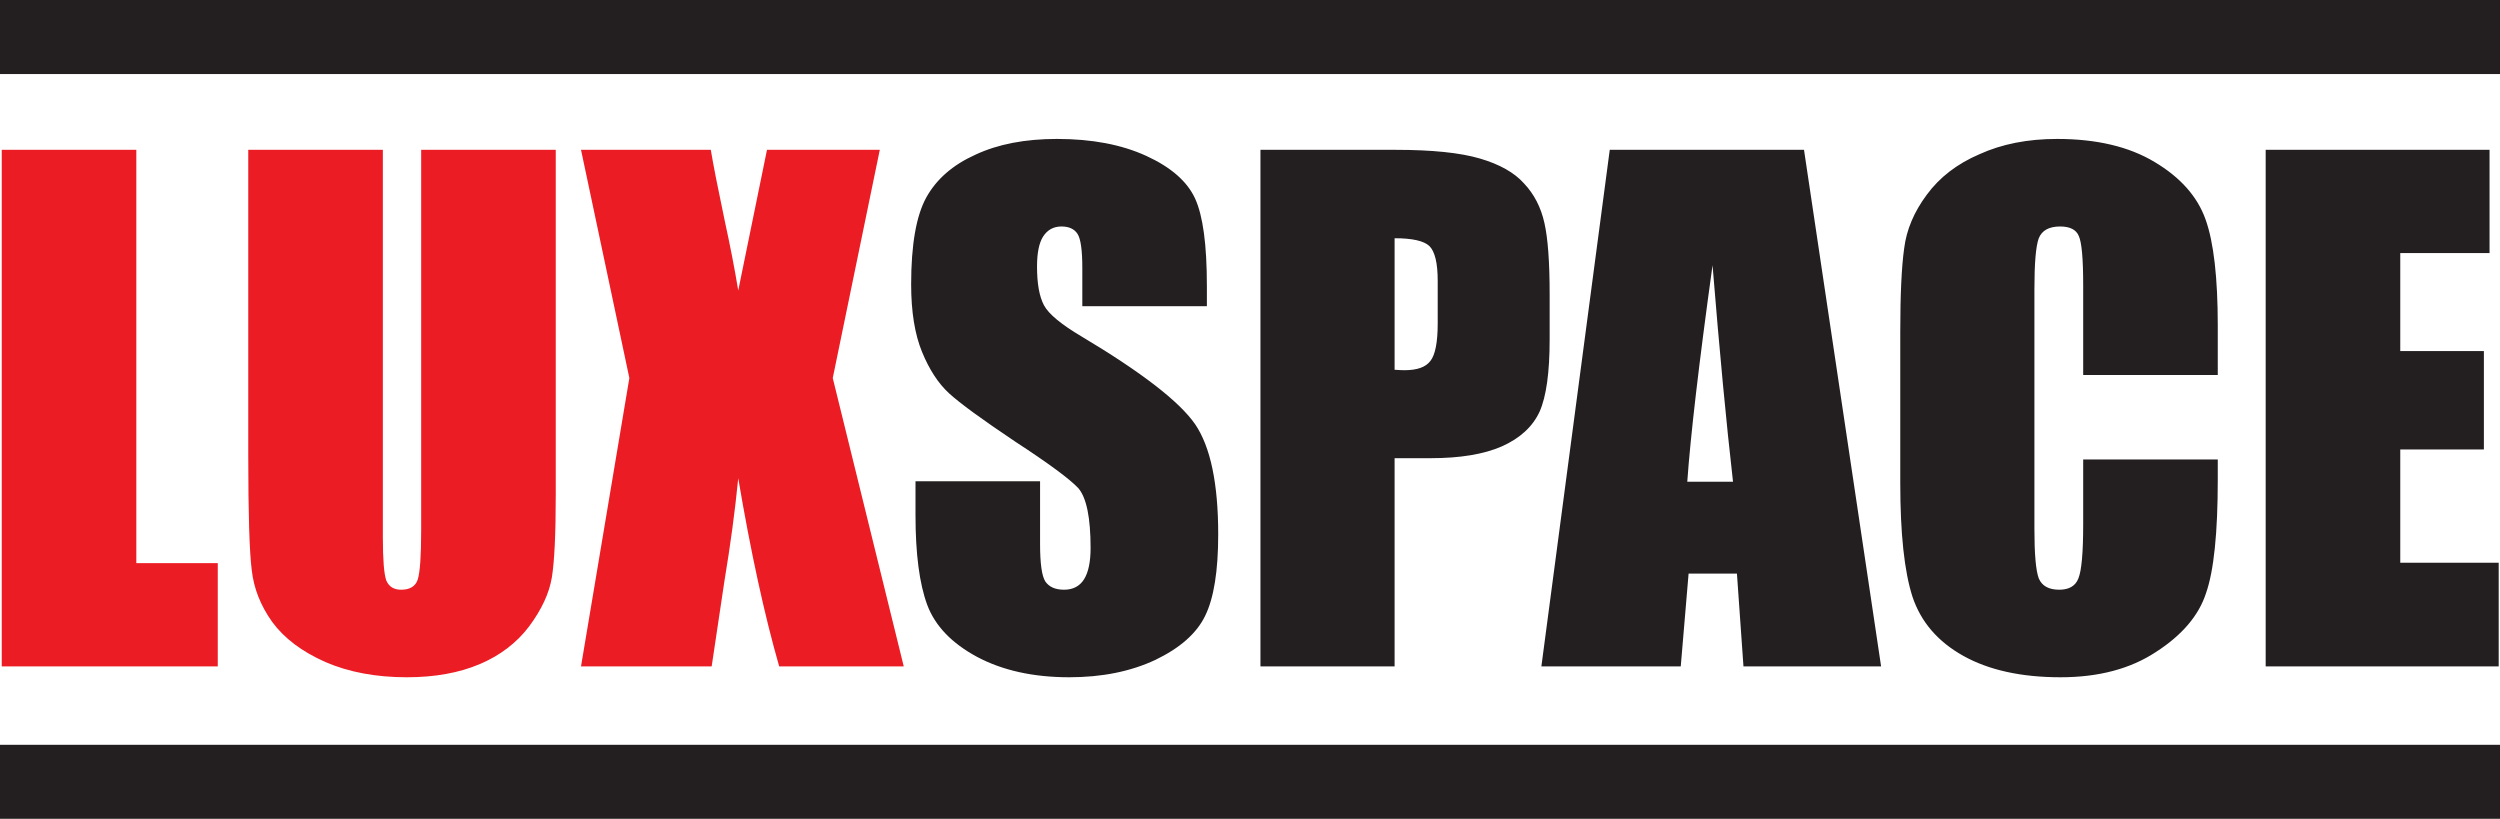
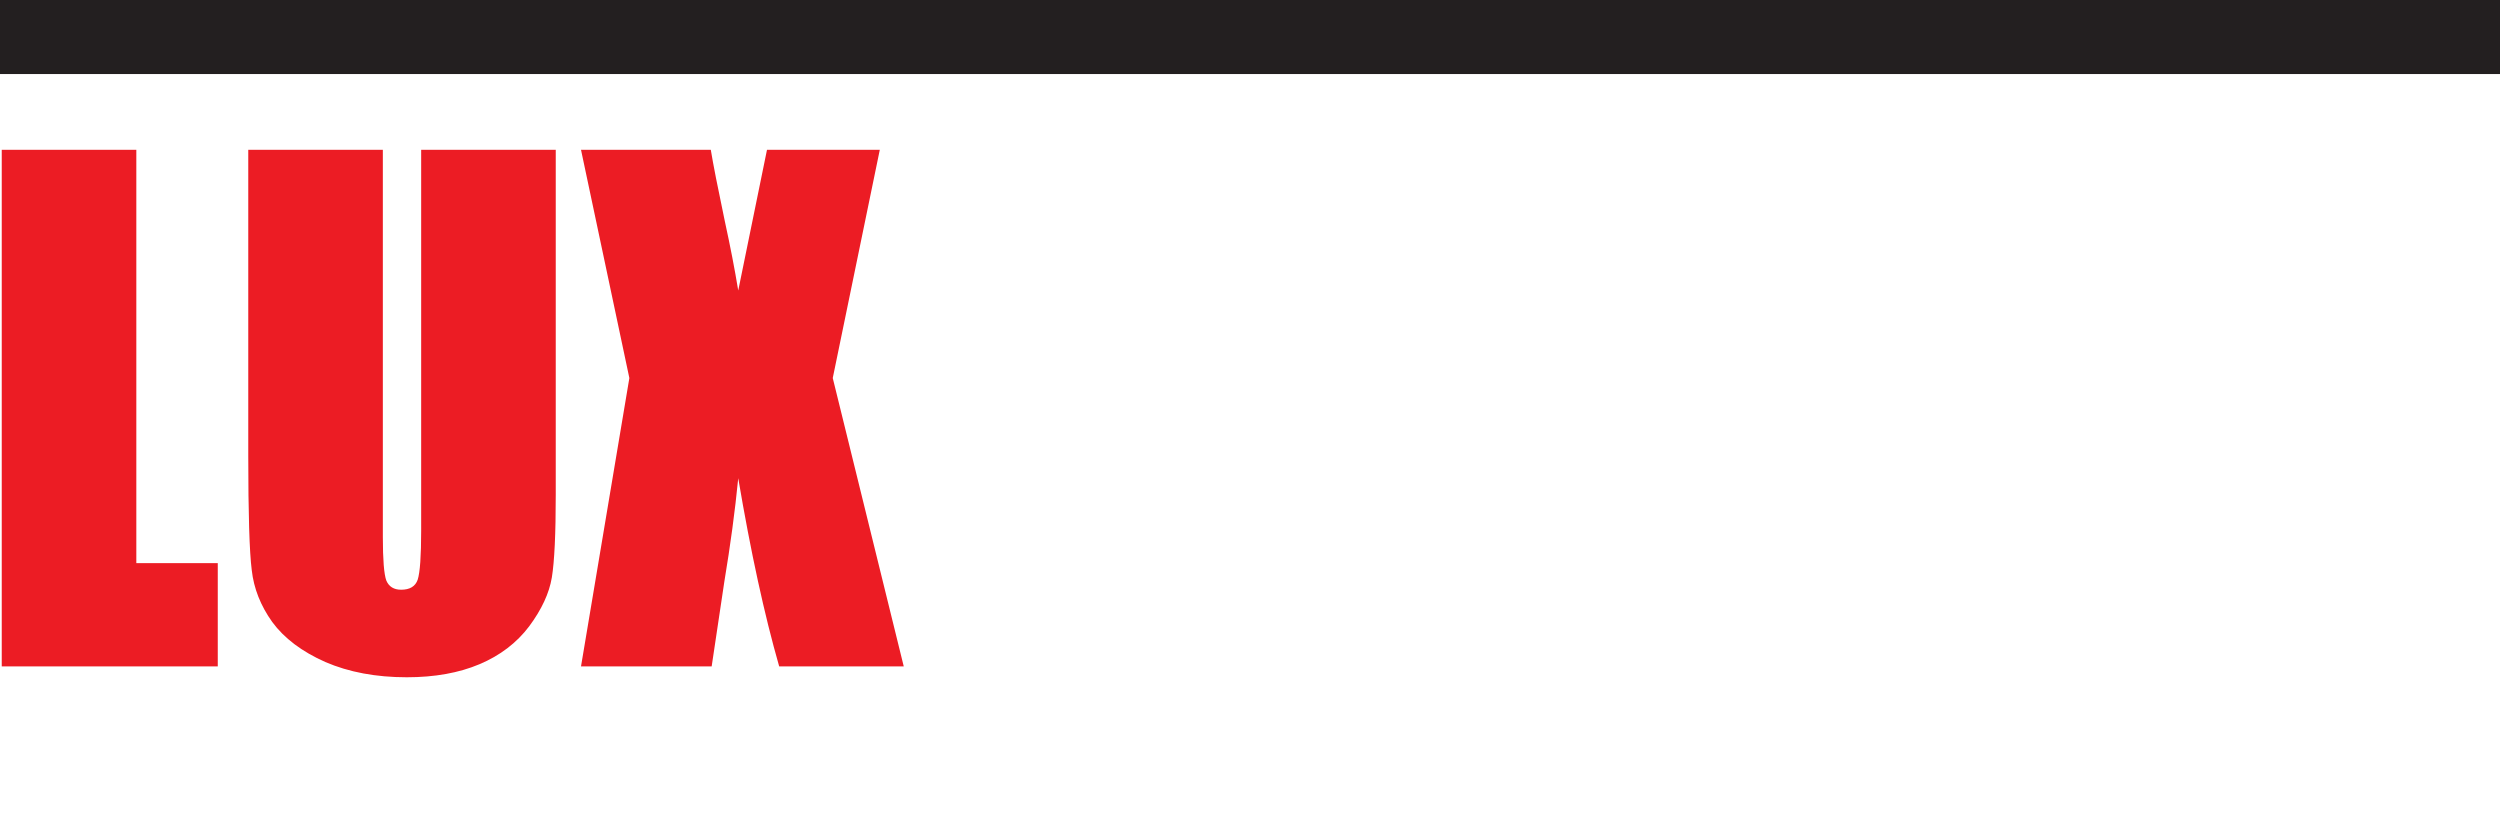
<svg xmlns="http://www.w3.org/2000/svg" version="1.2" viewBox="0 0 574 188" width="574" height="188">
  <title>LuxSpace</title>
  <style>
		tspan { white-space:pre } 
		.s0 { fill: #ffffff } 
		.s1 { fill: #ec1c24 } 
		.s2 { fill: #231f20 } 
	</style>
-   <path id="Background" class="s0" d="m574 0v188h-574v-188z" />
  <g id="Folder 1">
    <g id="Folder 2">
      <path id="LUX Shape" class="s1" d="m0.4 34.4h30.9v94.9h18.7v23.7h-49.6zm96.3 0h30.9v79.2q0 13.5-0.9 19-0.9 5.4-5.2 11.2-4.3 5.7-11.4 8.7-7.1 3-16.7 3-10.6 0-18.7-3.5-8.1-3.6-12.2-9.2-4-5.6-4.7-11.9-0.8-6.3-0.8-26.3v-70.2h30.9v88.9q0 7.8 0.8 10 0.9 2.1 3.4 2.1 3 0 3.8-2.3 0.8-2.5 0.8-11.3zm79.4 0h25.9l-10.8 52.4 16.3 66.2h-28.6q-5.1-17.8-9.4-43.2-1.1 11.2-3.2 23.8l-2.9 19.4h-30l11.1-66.2-11.1-52.4h29.8q0.8 4.9 3.2 16.3 1.9 8.7 3.1 16z" />
-       <path id="SPACE Shape" fill-rule="evenodd" class="s2" d="m277.1 65.6v4.7h-28.6v-8.8q0-6.1-1.1-7.8-1.1-1.7-3.7-1.7-2.7 0-4.2 2.3-1.4 2.2-1.4 6.9 0 5.9 1.6 8.9 1.6 3 8.7 7.2 20.6 12.3 26 20.1 5.3 7.8 5.3 25.3 0 12.6-3 18.7-2.9 6-11.4 10.1-8.5 4-19.8 4-12.4 0-21.2-4.7-8.7-4.7-11.4-11.9-2.7-7.3-2.7-20.6v-7.8h28.6v14.4q0 6.7 1.2 8.6 1.3 1.9 4.3 1.9 3.1 0 4.6-2.4 1.5-2.4 1.5-7.2 0-10.4-2.8-13.7-3-3.2-14.5-10.7-11.5-7.7-15.2-11.1-3.7-3.4-6.2-9.5-2.5-6.1-2.5-15.5 0-13.7 3.5-20 3.5-6.3 11.3-9.8 7.7-3.6 18.7-3.6 12 0 20.5 3.9 8.5 3.9 11.2 9.8 2.7 5.9 2.7 20zm12.3 87.4v-118.6h31q12.6 0 19.4 2 6.8 2 10.1 5.7 3.5 3.7 4.7 9.1 1.2 5.3 1.2 16.4v10.3q0 11.4-2.3 16.6-2.4 5.2-8.7 8-6.2 2.7-16.3 2.7h-8.3v47.8zm30.8-98.3v30.2q1.4 0.1 2.3 0.1 4.3 0 5.9-2.1 1.7-2.1 1.7-8.7v-9.7q0-6.1-1.9-8-1.9-1.8-8-1.8zm49.4-20.3h44.6l17.7 118.6h-31.6l-1.5-21.3h-11.1l-1.8 21.3h-32zm17.8 76.2h10.5q-2.3-20.1-4.7-49.7-4.7 34-5.8 49.7zm121.8-35.8v11.3h-30.9v-20.6q0-9.1-1-11.3-0.9-2.2-4.3-2.2-3.8 0-4.9 2.7-1 2.7-1 11.7v55.1q0 8.6 1 11.3 1.1 2.6 4.7 2.6 3.4 0 4.4-2.6 1.1-2.7 1.1-12.4v-14.9h30.9v4.6q0 18.4-2.7 26.1-2.5 7.7-11.5 13.5-8.8 5.8-21.9 5.8-13.5 0-22.3-4.9-8.8-4.9-11.7-13.6-2.8-8.7-2.8-26.1v-34.7q0-12.8 0.9-19.2 0.8-6.4 5.2-12.3 4.4-6 12.1-9.3 7.7-3.5 17.8-3.5 13.6 0 22.4 5.3 8.9 5.3 11.7 13.2 2.8 7.8 2.8 24.4zm11 78.2v-118.6h51.4v23.7h-20.5v22.5h19.2v22.6h-19.2v26h22.6v23.8z" />
    </g>
    <path id="Line 1" class="s2" d="m574 0v17h-574v-17z" />
-     <path id="Line 2" class="s2" d="m574 171v17h-574v-17z" />
  </g>
</svg>